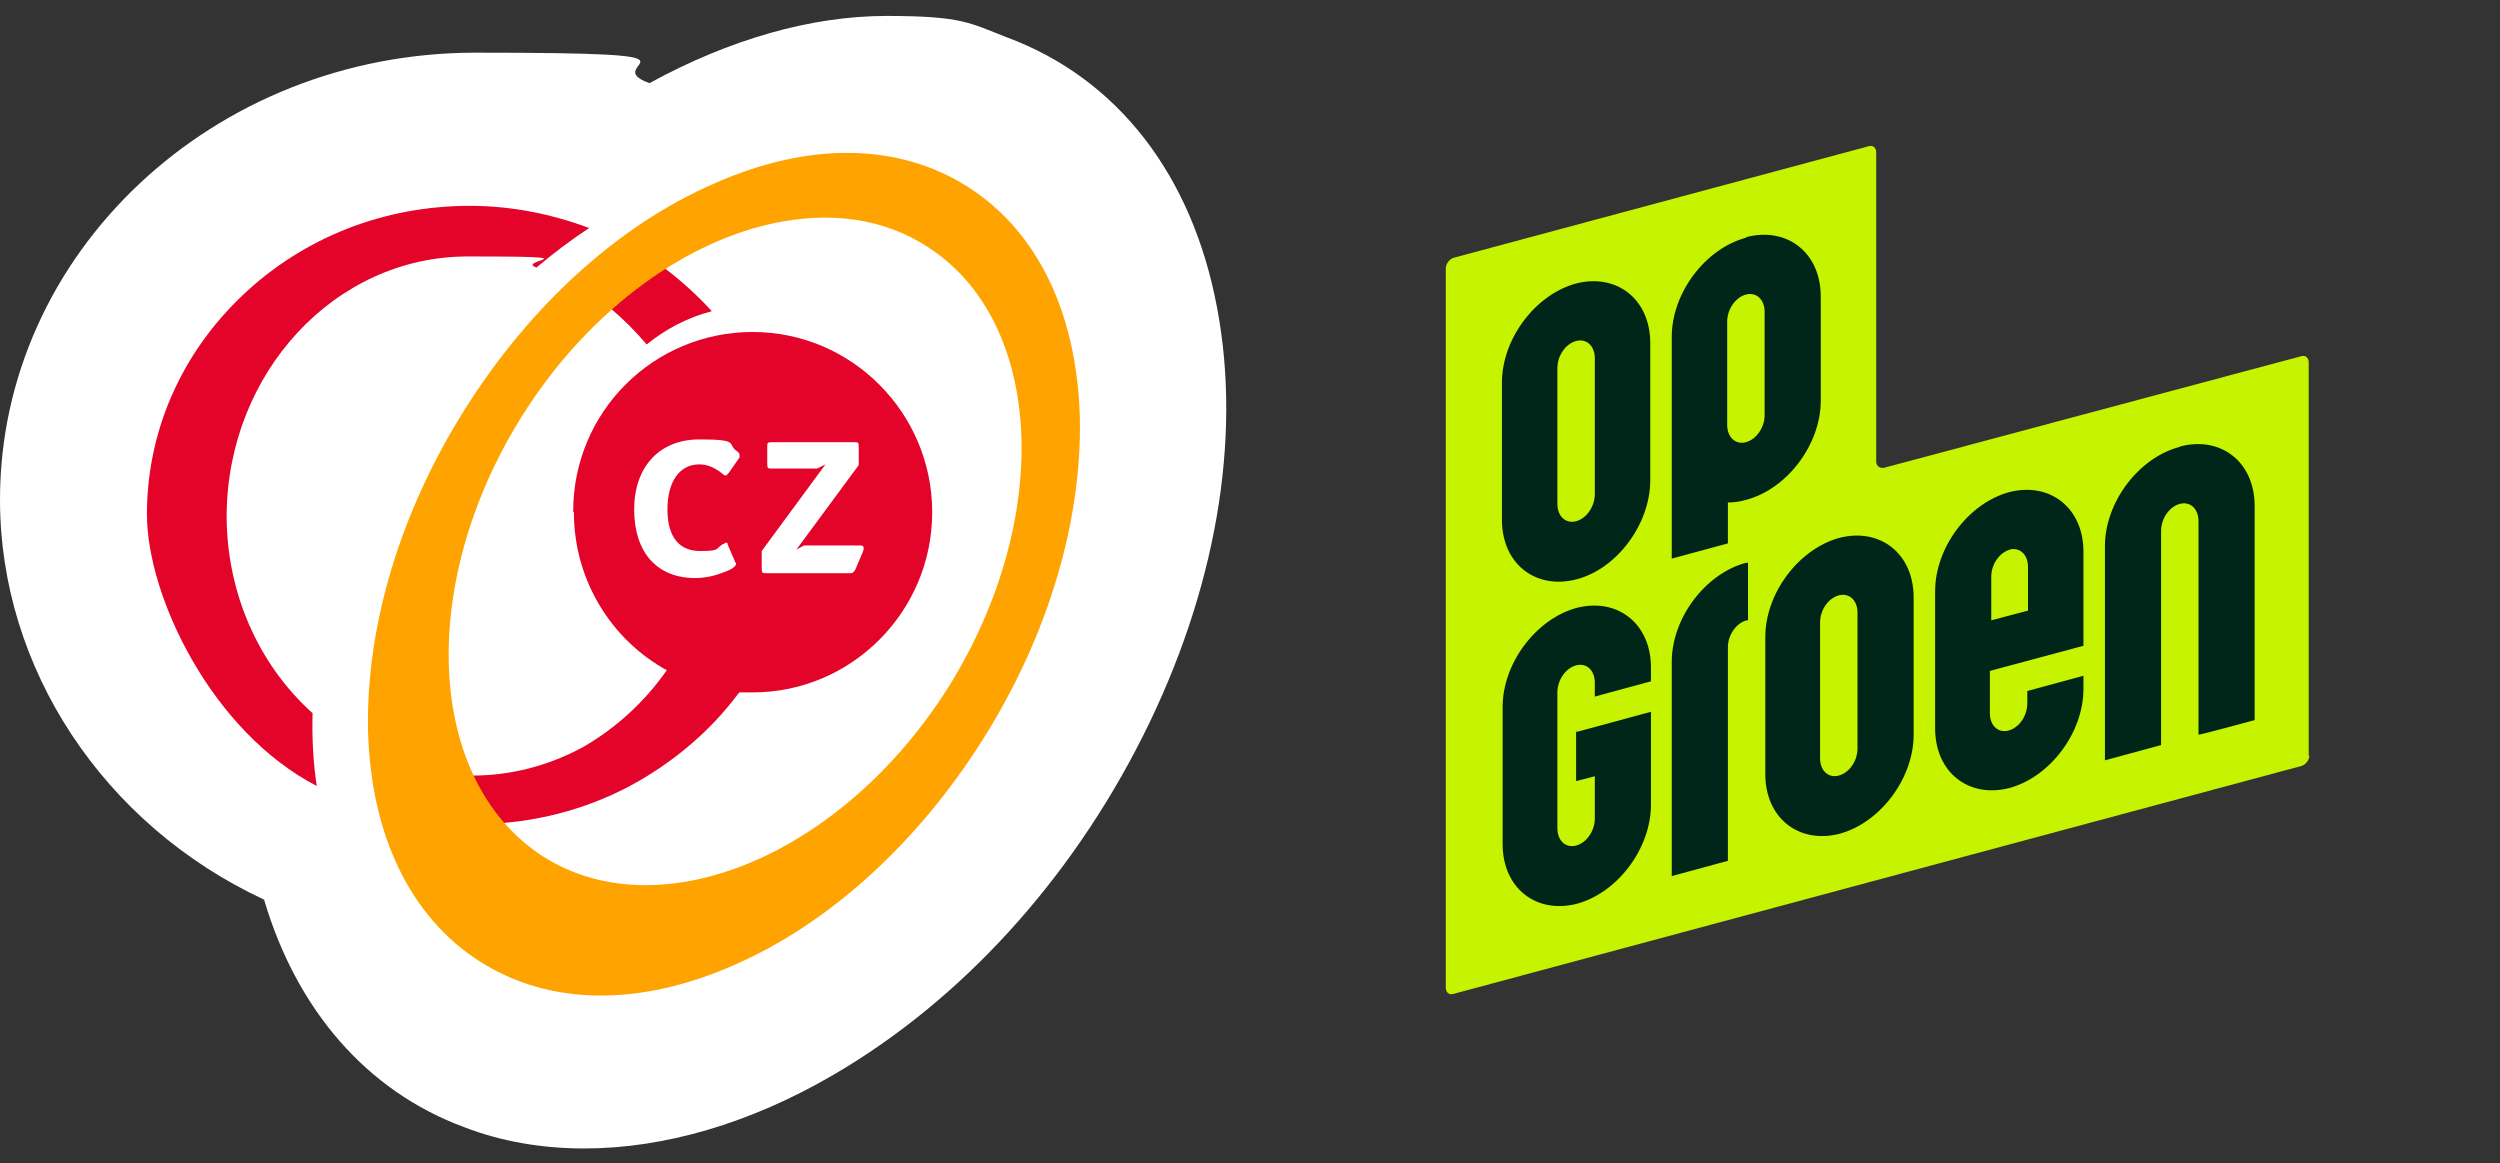
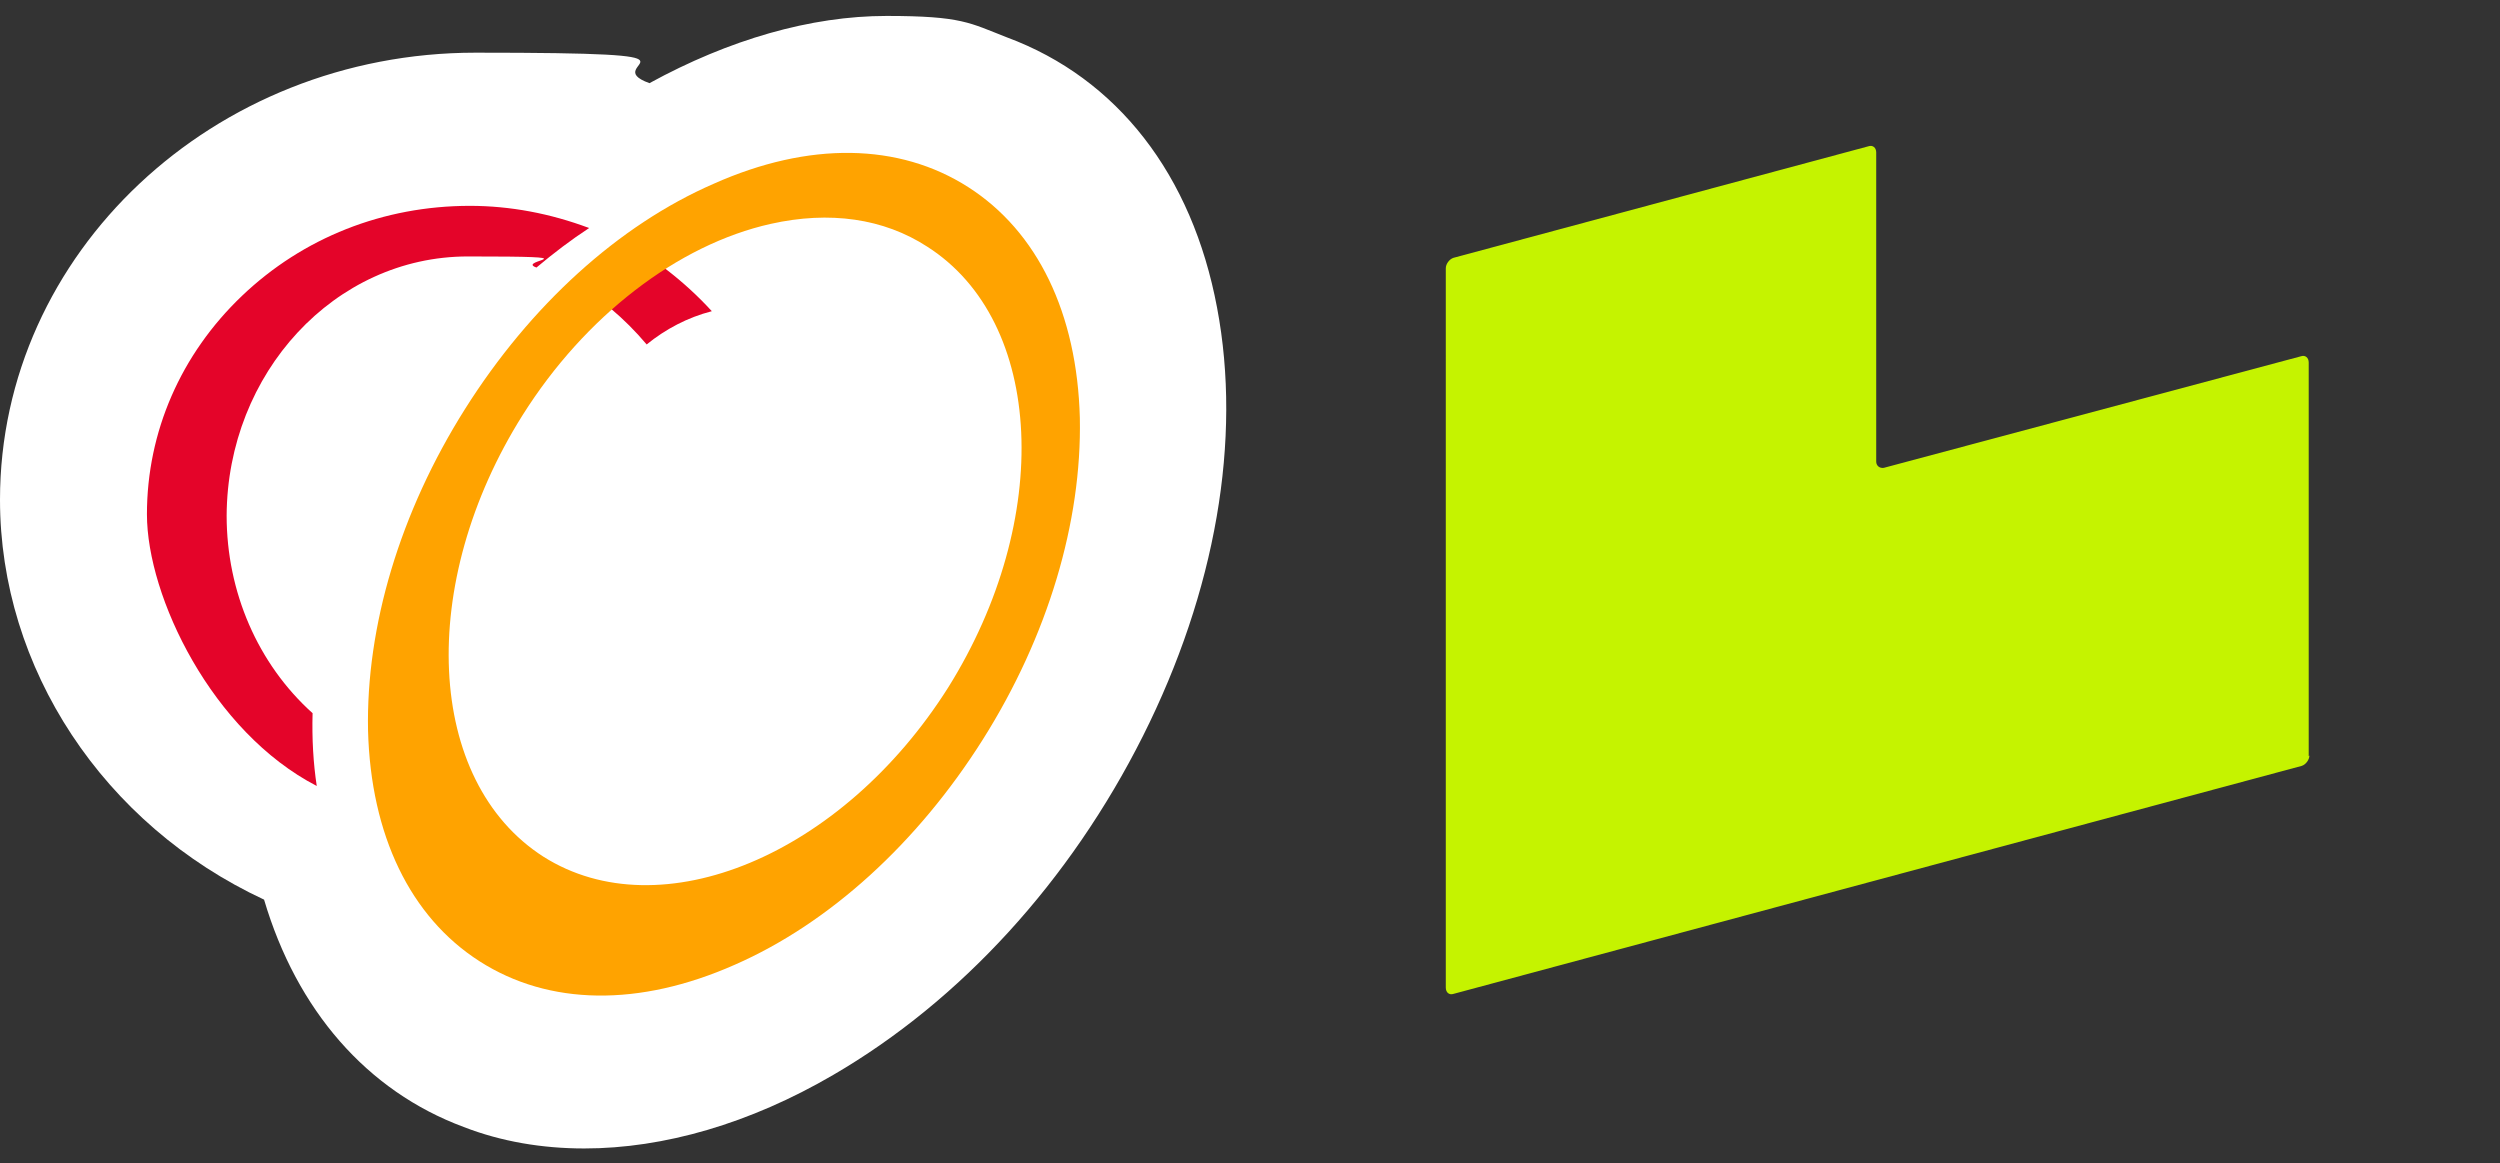
<svg xmlns="http://www.w3.org/2000/svg" viewBox="0 0 360.7 167.8">
  <rect x="0" y="0" width="360.7" height="167.8" fill="#333333" stroke="none" />
  <defs>
    <style>.cls-2{fill:#002519}.cls-4{fill:#e40429}</style>
  </defs>
  <g id="Laag_1">
    <path id="SvgjsPath1007" d="M84.3 165.7c-6.1 0-12-1-17.4-3.1-14-5.2-24.1-16.9-28.8-32.8C14.9 119 0 96.4 0 72.1 0 36.5 30.8 7.6 68.6 7.6S85.7 9.1 93.7 12c11.5-6.3 23.3-9.7 34.2-9.7s12 1 17.4 3.1c15.9 5.9 26.7 19.8 30.3 39 3.6 19-.2 40.9-10.7 61.8s-26.3 38.2-44.7 48.9c-12 7-24.4 10.6-35.9 10.6" style="fill:#fff" />
    <path id="SvgjsPath1008" class="cls-4" d="M45.1 102.9c-7.9-7.1-12.4-17.5-12.4-28.5C32.8 53.8 48.3 37 67.5 37s6.7.5 9.9 1.6c2.5-2.1 5-4 7.6-5.7-5.6-2.1-11.4-3.2-17.2-3.2-12.5 0-24.1 4.6-32.9 13S21.2 62.3 21.2 74.2s9.4 31.4 24.5 39.2c-.5-3.3-.7-6.8-.6-10.5" />
-     <path id="SvgjsPath1009" class="cls-4" d="M82.8 73.9c0 9.8 5.4 18.4 13.4 22.8-3.2 4.6-7.4 8.4-12.1 11.1-5 2.7-10.4 4.1-16 4.1H65.2l.3.6c1.1 2.3 2.4 4.5 4 6.4h.2c7.4-.2 14.5-2 21-5.4 6.2-3.3 11.7-7.9 15.8-13.4l.2-.2h1.9c14.3 0 25.9-11.7 25.9-26s-11.6-26-25.9-26c-14.3 0-25.9 11.5-25.9 25.9Zm22.2-5.6c0 .2-.2.3-.3.3s-.2 0-.4-.2c-1.1-.9-2.2-1.4-3.4-1.4-2.8 0-4.6 2.4-4.6 6.5s1.8 6 4.7 6 2.2-.3 3.3-1c.2 0 .3-.2.4-.2.2 0 .3 0 .3.3l1 2.3c0 .2.2.3.2.4 0 .4-.5.8-1.6 1.2-1.2.5-2.7.9-4.3.9-5.6 0-8.8-3.8-8.8-9.9s3.6-10.1 9.4-10.1 4 .6 5.3 1.6c.3.2.5.4.5.6v.4l-1.6 2.3Zm19.5 11.3-1.1 2.6c-.2.3-.3.5-.7.5h-12.1c-.6 0-.7 0-.7-.7v-2.5l9.2-12.5-1.2.6h-6.5c-.6 0-.7 0-.7-.7v-2.4c0-.6 0-.7.7-.7h11.9c.5 0 .6 0 .6.7v2.6l-9 12.2 1.1-.6h8c.4 0 .6 0 .6.4v.2l-.1.3Z" />
    <path id="SvgjsPath1010" class="cls-4" d="M93.3 49.7c2.7-2.2 5.9-3.9 9.4-4.8-2-2.2-4.3-4.3-6.8-6.2-2.7 1.6-5.3 3.6-7.8 5.8 1.9 1.6 3.6 3.3 5.2 5.2" />
-     <path id="SvgjsPath1011" d="M139.7 27c-10-6.4-23-6.6-36.7-.5-13.8 6-26.5 17.6-35.9 32.5s-14.3 31.4-14 46.4c.4 15.1 6.1 26.9 16.1 33.3s23 6.6 36.8.5c13.7-6 26.4-17.6 35.8-32.5 9.4-14.9 14.3-31.4 14-46.4-.4-15.1-6.1-26.9-16.1-33.3ZM75.4 59.9c9-14.3 22.4-24.6 35.8-27.6 8.5-1.9 16.3-.8 22.6 3.3 16.9 10.8 18.2 39.3 3 63.6-15.3 24.2-41.5 35.1-58.4 24.4-17-10.9-18.3-39.4-3-63.7Z" style="fill:#ffa300" />
+     <path id="SvgjsPath1011" d="M139.7 27c-10-6.4-23-6.6-36.7-.5-13.8 6-26.5 17.6-35.9 32.5s-14.3 31.4-14 46.4c.4 15.1 6.1 26.9 16.1 33.3s23 6.6 36.8.5c13.7-6 26.4-17.6 35.8-32.5 9.4-14.9 14.3-31.4 14-46.4-.4-15.1-6.1-26.9-16.1-33.3ZM75.4 59.9c9-14.3 22.4-24.6 35.8-27.6 8.5-1.9 16.3-.8 22.6 3.3 16.9 10.8 18.2 39.3 3 63.6-15.3 24.2-41.5 35.1-58.4 24.4-17-10.9-18.3-39.4-3-63.7" style="fill:#ffa300" />
    <path d="M333.2 109c0 .6-.5 1.3-1.1 1.5l-122.4 32.9c-.6.2-1.1-.2-1.1-.9V38.7c0-.6.5-1.3 1.1-1.5l59.9-16.1c.6-.2 1.1.2 1.1.9v44.6c0 .6.5 1 1.1.9L332 51.4c.6-.2 1.1.2 1.1.9v56.8Z" style="fill:#c5f300" />
-     <path class="cls-2" d="M314.4 64.5c-5.9 1.6-10.7 8-10.7 14.3v30.9l8.1-2.2V76.6c0-1.8 1.2-3.5 2.7-3.9 1.5-.4 2.7.7 2.7 2.5V106c0 .1 8.1-2.1 8.1-2.1V73c0-6.3-4.8-10.1-10.7-8.6ZM227.4 40.9c-5.9 1.6-10.7 8-10.7 14.3V75c0 6.3 4.8 10.1 10.7 8.6s10.7-8 10.7-14.3V49.5c0-6.3-4.8-10.1-10.7-8.6Zm2.7 30.4c0 1.8-1.2 3.5-2.7 3.9-1.5.4-2.7-.7-2.7-2.5V53.1c0-1.8 1.2-3.5 2.7-3.9 1.5-.4 2.7.7 2.7 2.5v19.6ZM251.9 34.3c-5.9 1.6-10.7 8-10.7 14.3v32l8.1-2.2v-5.9c.8 0 1.7-.1 2.7-.4 5.9-1.6 10.7-8 10.7-14.3v-15c0-6.3-4.8-10.1-10.7-8.6Zm2.7 25.6c0 1.8-1.2 3.5-2.7 3.9-1.5.4-2.7-.7-2.7-2.5V46.4c0-1.8 1.2-3.5 2.7-3.9 1.5-.4 2.7.7 2.7 2.5v14.9ZM251.9 81.2c-5.9 1.6-10.7 8-10.7 14.3v30.9l8.1-2.2V93.4c0-1.8 1.2-3.5 2.7-3.9h.2v-8.3h-.2ZM265.4 77.6c-5.9 1.6-10.7 8-10.7 14.3v19.8c0 6.3 4.8 10.1 10.7 8.6 5.9-1.6 10.7-8 10.7-14.3V86.2c0-6.3-4.8-10.1-10.7-8.6ZM268 108c0 1.8-1.2 3.5-2.7 3.9-1.5.4-2.7-.7-2.7-2.5V89.8c0-1.8 1.2-3.5 2.7-3.9 1.5-.4 2.7.7 2.7 2.5V108ZM227.4 105.5v7.2l2.7-.7v6.1c0 1.8-1.2 3.5-2.7 3.9-1.5.4-2.7-.7-2.7-2.5V99.9c0-1.8 1.2-3.5 2.7-3.9 1.5-.4 2.7.7 2.7 2.5v2l8.1-2.2v-2c0-6.3-4.8-10.1-10.7-8.6-5.9 1.6-10.7 8-10.7 14.3v19.8c0 6.3 4.8 10.1 10.7 8.6 5.9-1.6 10.7-8 10.7-14.3v-13.4l-10.7 2.9ZM300.6 93.2V79.6c0-6.3-4.8-10.1-10.7-8.6-5.9 1.6-10.7 8-10.7 14.3v19.8c0 6.3 4.8 10.1 10.7 8.6 5.9-1.6 10.7-8 10.7-14.3v-1.9l-8.1 2.2v1.8c0 1.8-1.2 3.5-2.7 3.9-1.5.4-2.7-.7-2.7-2.5v-6.1l13.4-3.6Zm-10.7-13.9c1.5-.4 2.7.7 2.7 2.5v6.3l-5.3 1.4v-6.3c0-1.8 1.2-3.5 2.7-3.9Z" />
  </g>
</svg>